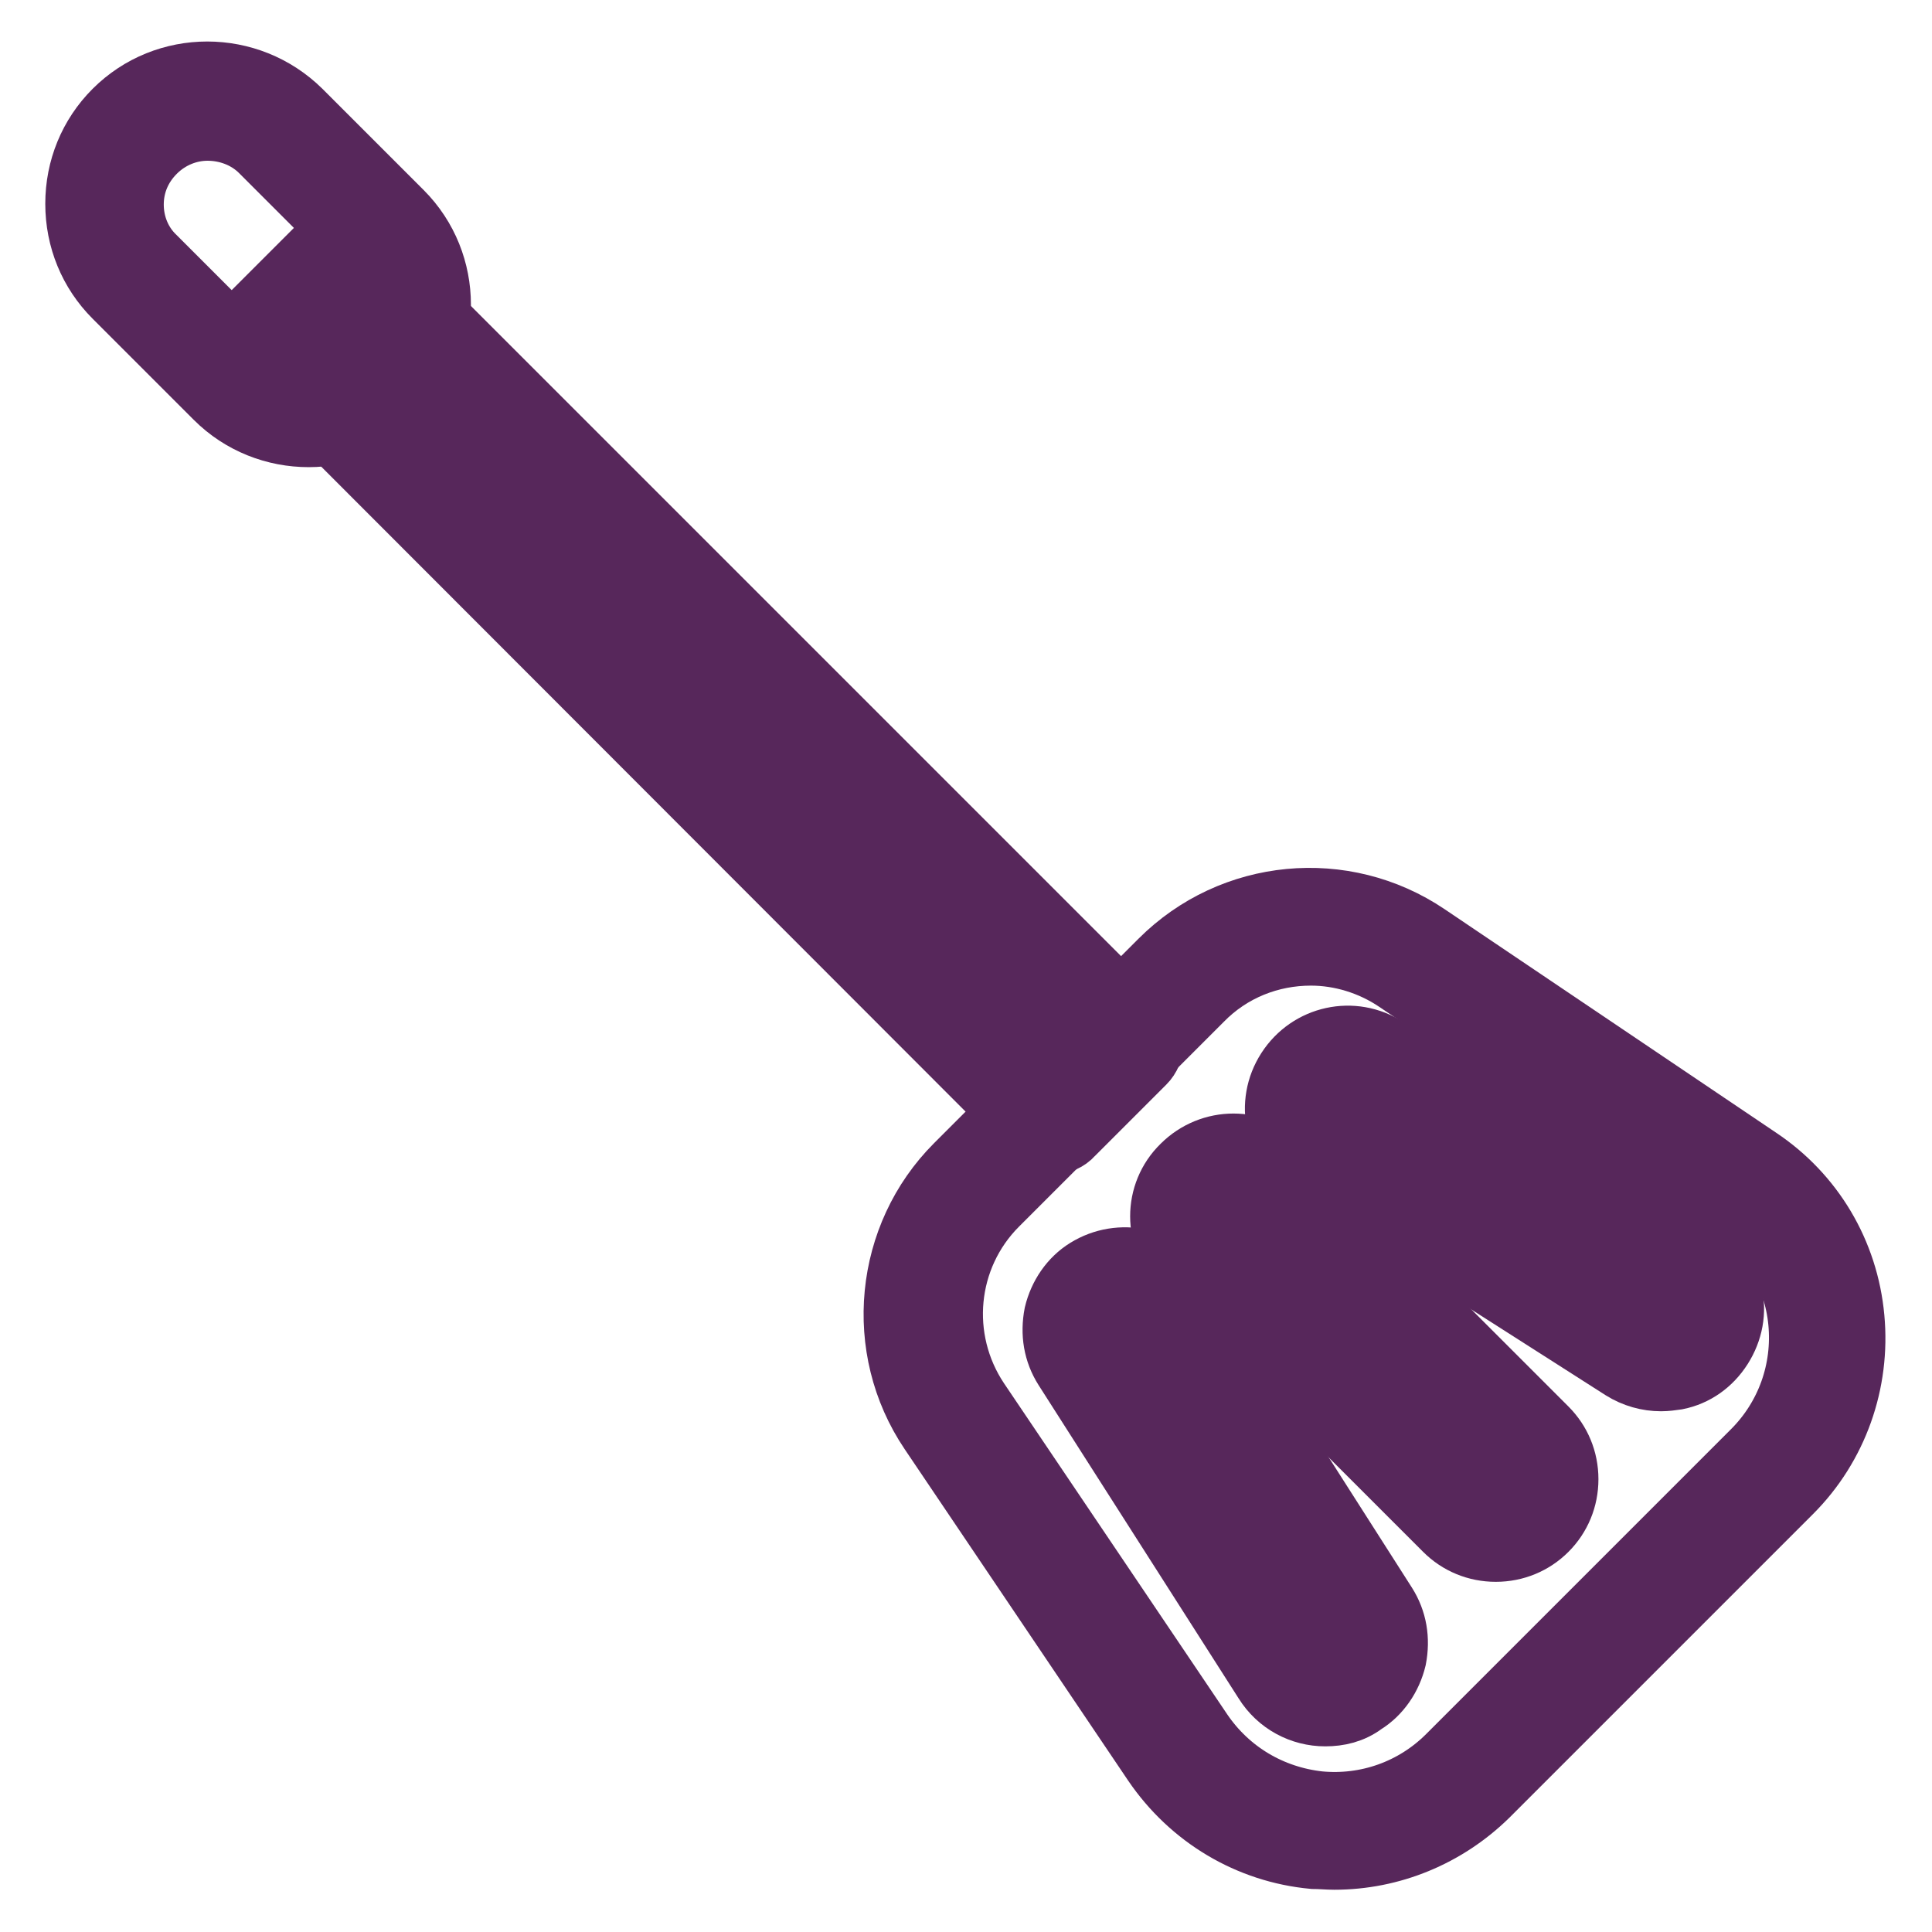
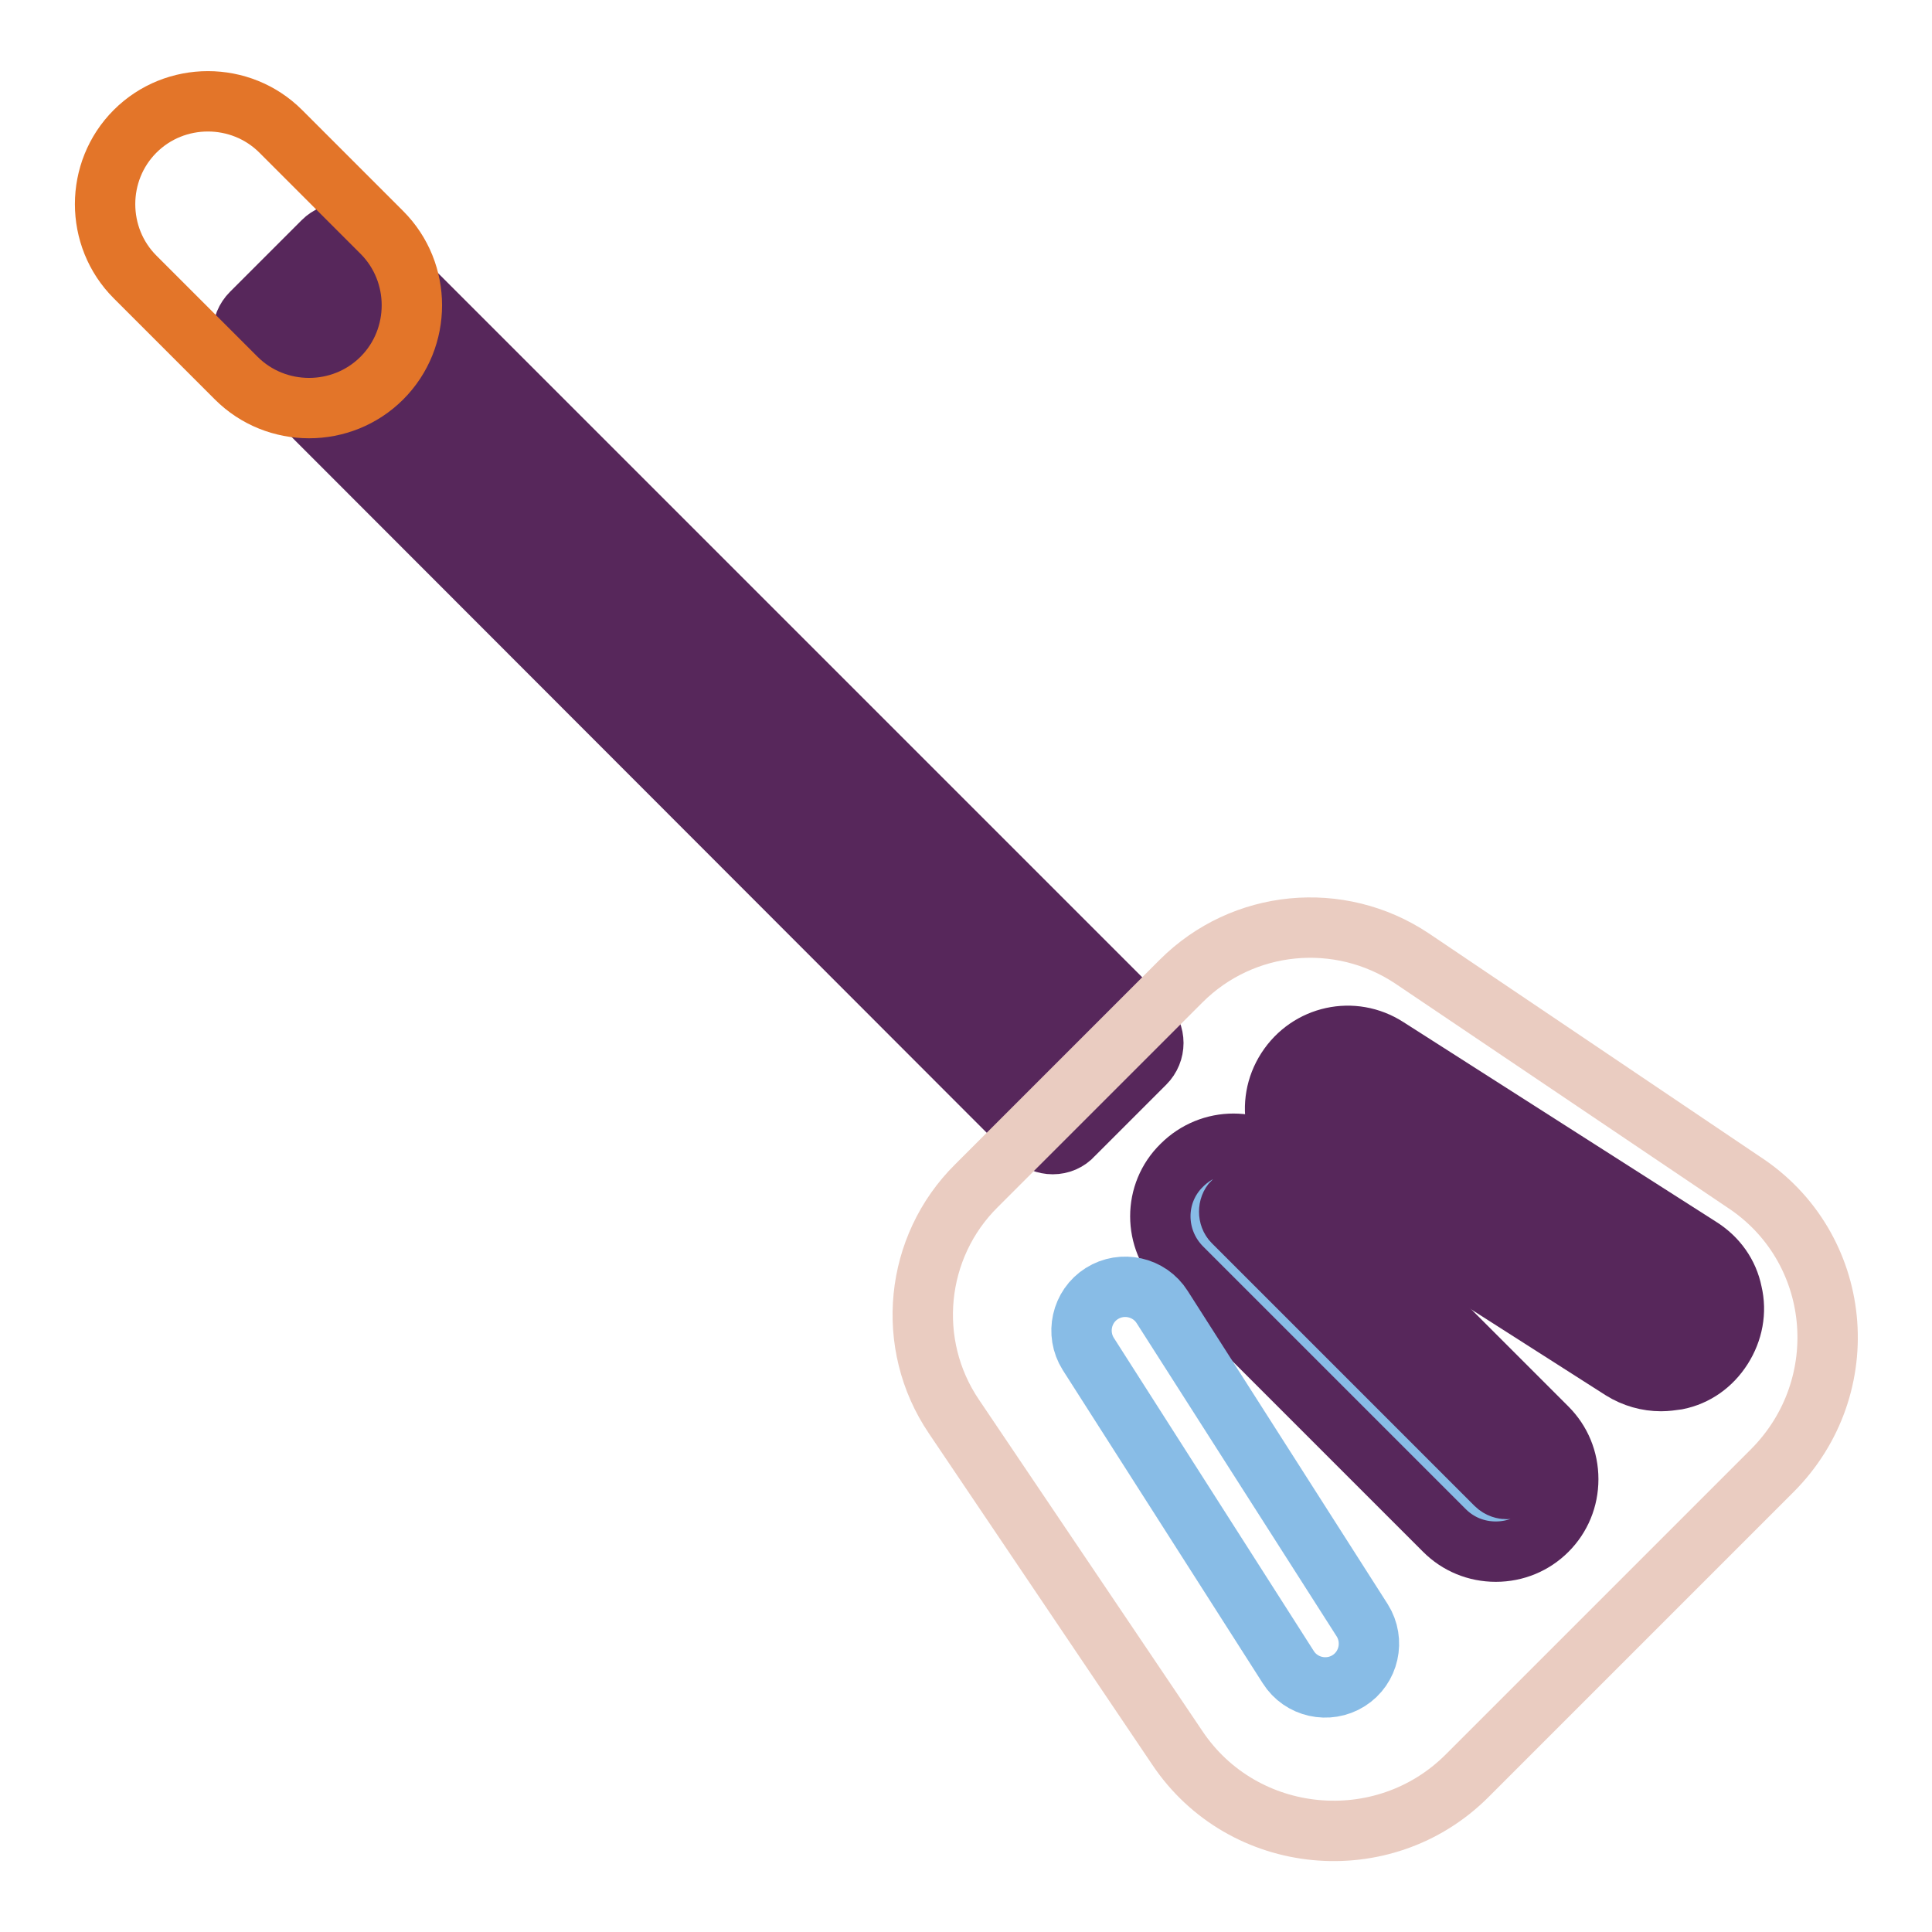
<svg xmlns="http://www.w3.org/2000/svg" version="1.1" x="0px" y="0px" viewBox="0 0 256 256" enable-background="new 0 0 256 256" xml:space="preserve">
  <g>
    <path stroke-width="8" fill-opacity="0" stroke="#ede1da" d="M36,44.2l9.5-9.5l103.5,103.5l-9.5,9.5L36,44.2z" />
    <path stroke-width="8" fill-opacity="0" stroke="#57275b" d="M139.5,151.6c-1,0-2-0.4-2.7-1.1L33.3,46.9c-1.5-1.5-1.5-3.9,0-5.4l9.5-9.5c1.5-1.5,3.9-1.5,5.4,0 l103.5,103.5c1.5,1.5,1.5,3.9,0,5.4l-9.5,9.5C141.5,151.2,140.5,151.6,139.5,151.6L139.5,151.6z M41.5,44.2l98.1,98.1l4.1-4.1 L45.5,40.1L41.5,44.2L41.5,44.2z" />
    <path stroke-width="8" fill-opacity="0" stroke="#e37529" d="M50.6,50.1c-5.3,5.3-14,5.3-19.3,0L17.9,36.7c-5.3-5.3-5.3-14,0-19.3c5.3-5.3,14-5.3,19.3,0l13.4,13.4 C55.9,36.1,55.9,44.8,50.6,50.1z" />
-     <path stroke-width="8" fill-opacity="0" stroke="#57275b" d="M40.9,57.9c-4.5,0-9-1.7-12.4-5.1L15.1,39.4c-3.3-3.3-5.1-7.7-5.1-12.4s1.8-9.1,5.1-12.4 c6.8-6.8,17.9-6.8,24.8,0L53.3,28c6.8,6.8,6.8,17.9,0,24.8C49.9,56.2,45.4,57.9,40.9,57.9z M27.5,17.3c-2.5,0-5,1-6.9,2.9 c-1.9,1.9-2.9,4.3-2.9,6.9s1,5.1,2.9,6.9l13.4,13.4c3.8,3.8,10,3.8,13.9,0c3.8-3.8,3.8-10,0-13.9L34.5,20.1 C32.6,18.2,30,17.3,27.5,17.3z" />
    <path stroke-width="8" fill-opacity="0" stroke="#eaccc1" d="M234.8,194.9l-40.4,40.4c-11.1,11.1-29.7,9.3-38.4-3.7l-29.6-43.9c-6.5-9.6-5.2-22.5,3-30.6l27.1-27.1 c8.2-8.2,21-9.4,30.6-3l43.9,29.6C244.2,165.2,246,183.7,234.8,194.9L234.8,194.9z" />
-     <path stroke-width="8" fill-opacity="0" stroke="#57275b" d="M176.8,246.4c-0.9,0-1.9-0.1-2.8-0.1c-8.6-0.8-16.3-5.4-21.2-12.6l-29.6-43.9c-7.5-11.1-6-26.1,3.4-35.5 l27.1-27.1c9.5-9.5,24.4-10.9,35.5-3.4l43.9,29.6c7.2,4.8,11.8,12.5,12.6,21.2c0.8,8.6-2.2,17.1-8.3,23.2L197.2,238 C191.7,243.4,184.4,246.4,176.8,246.4z M173.7,126.6c-5.3,0-10.5,2-14.4,6l-27.1,27.1c-6.9,6.9-7.9,17.7-2.5,25.8l29.6,43.9 c3.6,5.3,9.2,8.6,15.5,9.3c6.3,0.6,12.5-1.6,17-6.1l40.4-40.4c4.5-4.5,6.7-10.7,6.1-17s-4-12-9.3-15.5l-44-29.6 C181.6,127.8,177.6,126.6,173.7,126.6z" />
    <path stroke-width="8" fill-opacity="0" stroke="#88bce6" d="M202.3,200.1c-2.3,2.3-5.9,2.3-8.2,0l-34.8-34.8c-2.3-2.3-2.3-5.9,0-8.2c2.3-2.3,5.9-2.3,8.2,0l34.8,34.8 C204.6,194.2,204.6,197.8,202.3,200.1z" />
-     <path stroke-width="8" fill-opacity="0" stroke="#57275b" d="M198.2,205.6c-2.6,0-5-1-6.8-2.8L156.6,168c-3.8-3.8-3.8-9.9,0-13.6c3.8-3.8,9.9-3.8,13.6,0l34.8,34.8 c1.8,1.8,2.8,4.2,2.8,6.8c0,2.6-1,5-2.8,6.8C203.2,204.6,200.8,205.6,198.2,205.6L198.2,205.6z M163.4,159.2c-0.5,0-1,0.2-1.4,0.6 c-0.7,0.7-0.7,2,0,2.7l34.8,34.8c0.5,0.5,1.1,0.6,1.4,0.6c0.3,0,0.9-0.1,1.4-0.6c0.5-0.5,0.6-1.1,0.6-1.4c0-0.3-0.1-0.9-0.6-1.4 l-34.8-34.8C164.4,159.4,163.9,159.2,163.4,159.2z" />
+     <path stroke-width="8" fill-opacity="0" stroke="#57275b" d="M198.2,205.6c-2.6,0-5-1-6.8-2.8L156.6,168c-3.8-3.8-3.8-9.9,0-13.6c3.8-3.8,9.9-3.8,13.6,0l34.8,34.8 c1.8,1.8,2.8,4.2,2.8,6.8c0,2.6-1,5-2.8,6.8C203.2,204.6,200.8,205.6,198.2,205.6L198.2,205.6z M163.4,159.2c-0.7,0.7-0.7,2,0,2.7l34.8,34.8c0.5,0.5,1.1,0.6,1.4,0.6c0.3,0,0.9-0.1,1.4-0.6c0.5-0.5,0.6-1.1,0.6-1.4c0-0.3-0.1-0.9-0.6-1.4 l-34.8-34.8C164.4,159.4,163.9,159.2,163.4,159.2z" />
    <path stroke-width="8" fill-opacity="0" stroke="#88bce6" d="M178.7,222.7c-2.7,1.7-6.3,0.9-8-1.8l-26.5-41.5c-1.7-2.7-0.9-6.3,1.8-8c2.7-1.7,6.3-0.9,8,1.8l26.5,41.5 C182.2,217.4,181.4,221,178.7,222.7z" />
-     <path stroke-width="8" fill-opacity="0" stroke="#57275b" d="M175.6,227.4c-3.2,0-6.3-1.6-8.1-4.5L141,181.4c-1.4-2.2-1.8-4.7-1.3-7.3c0.6-2.5,2.1-4.7,4.2-6 c4.5-2.8,10.4-1.5,13.3,2.9l26.5,41.5c1.4,2.2,1.8,4.7,1.3,7.3c-0.6,2.5-2.1,4.7-4.2,6C179.2,227,177.4,227.4,175.6,227.4z  M149.1,174.4c-0.3,0-0.7,0.1-1,0.3c-0.6,0.4-0.8,0.9-0.8,1.2c-0.1,0.3-0.1,0.9,0.3,1.5l26.5,41.5c0.6,0.9,1.7,1.2,2.7,0.6 c0.6-0.4,0.8-0.9,0.8-1.2c0.1-0.3,0.1-0.9-0.3-1.5l-26.5-41.5C150.4,174.7,149.8,174.4,149.1,174.4z" />
    <path stroke-width="8" fill-opacity="0" stroke="#88bce6" d="M224.9,176.5c1.7-2.7,0.9-6.3-1.8-8L181.6,142c-2.7-1.7-6.3-0.9-8,1.8c-1.7,2.7-0.9,6.3,1.8,8l41.5,26.5 C219.7,179.9,223.2,179.1,224.9,176.5z" />
    <path stroke-width="8" fill-opacity="0" stroke="#57275b" d="M220.1,183c-1.8,0-3.6-0.5-5.2-1.5L173.4,155c-4.5-2.9-5.8-8.8-2.9-13.3c2.9-4.5,8.8-5.8,13.3-2.9 l41.5,26.5c2.2,1.4,3.7,3.5,4.2,6c0.6,2.5,0.1,5.1-1.3,7.3c-1.4,2.2-3.5,3.7-6,4.2C221.5,182.9,220.8,183,220.1,183L220.1,183z  M178.6,144.9c-0.6,0-1.3,0.3-1.6,0.9c-0.6,0.9-0.3,2.1,0.6,2.7l41.5,26.5c0.6,0.4,1.2,0.3,1.5,0.3c0.3-0.1,0.8-0.3,1.2-0.8 c0.4-0.6,0.3-1.2,0.3-1.5s-0.3-0.8-0.8-1.2l-41.6-26.5C179.3,145,178.9,144.9,178.6,144.9z" />
  </g>
</svg>